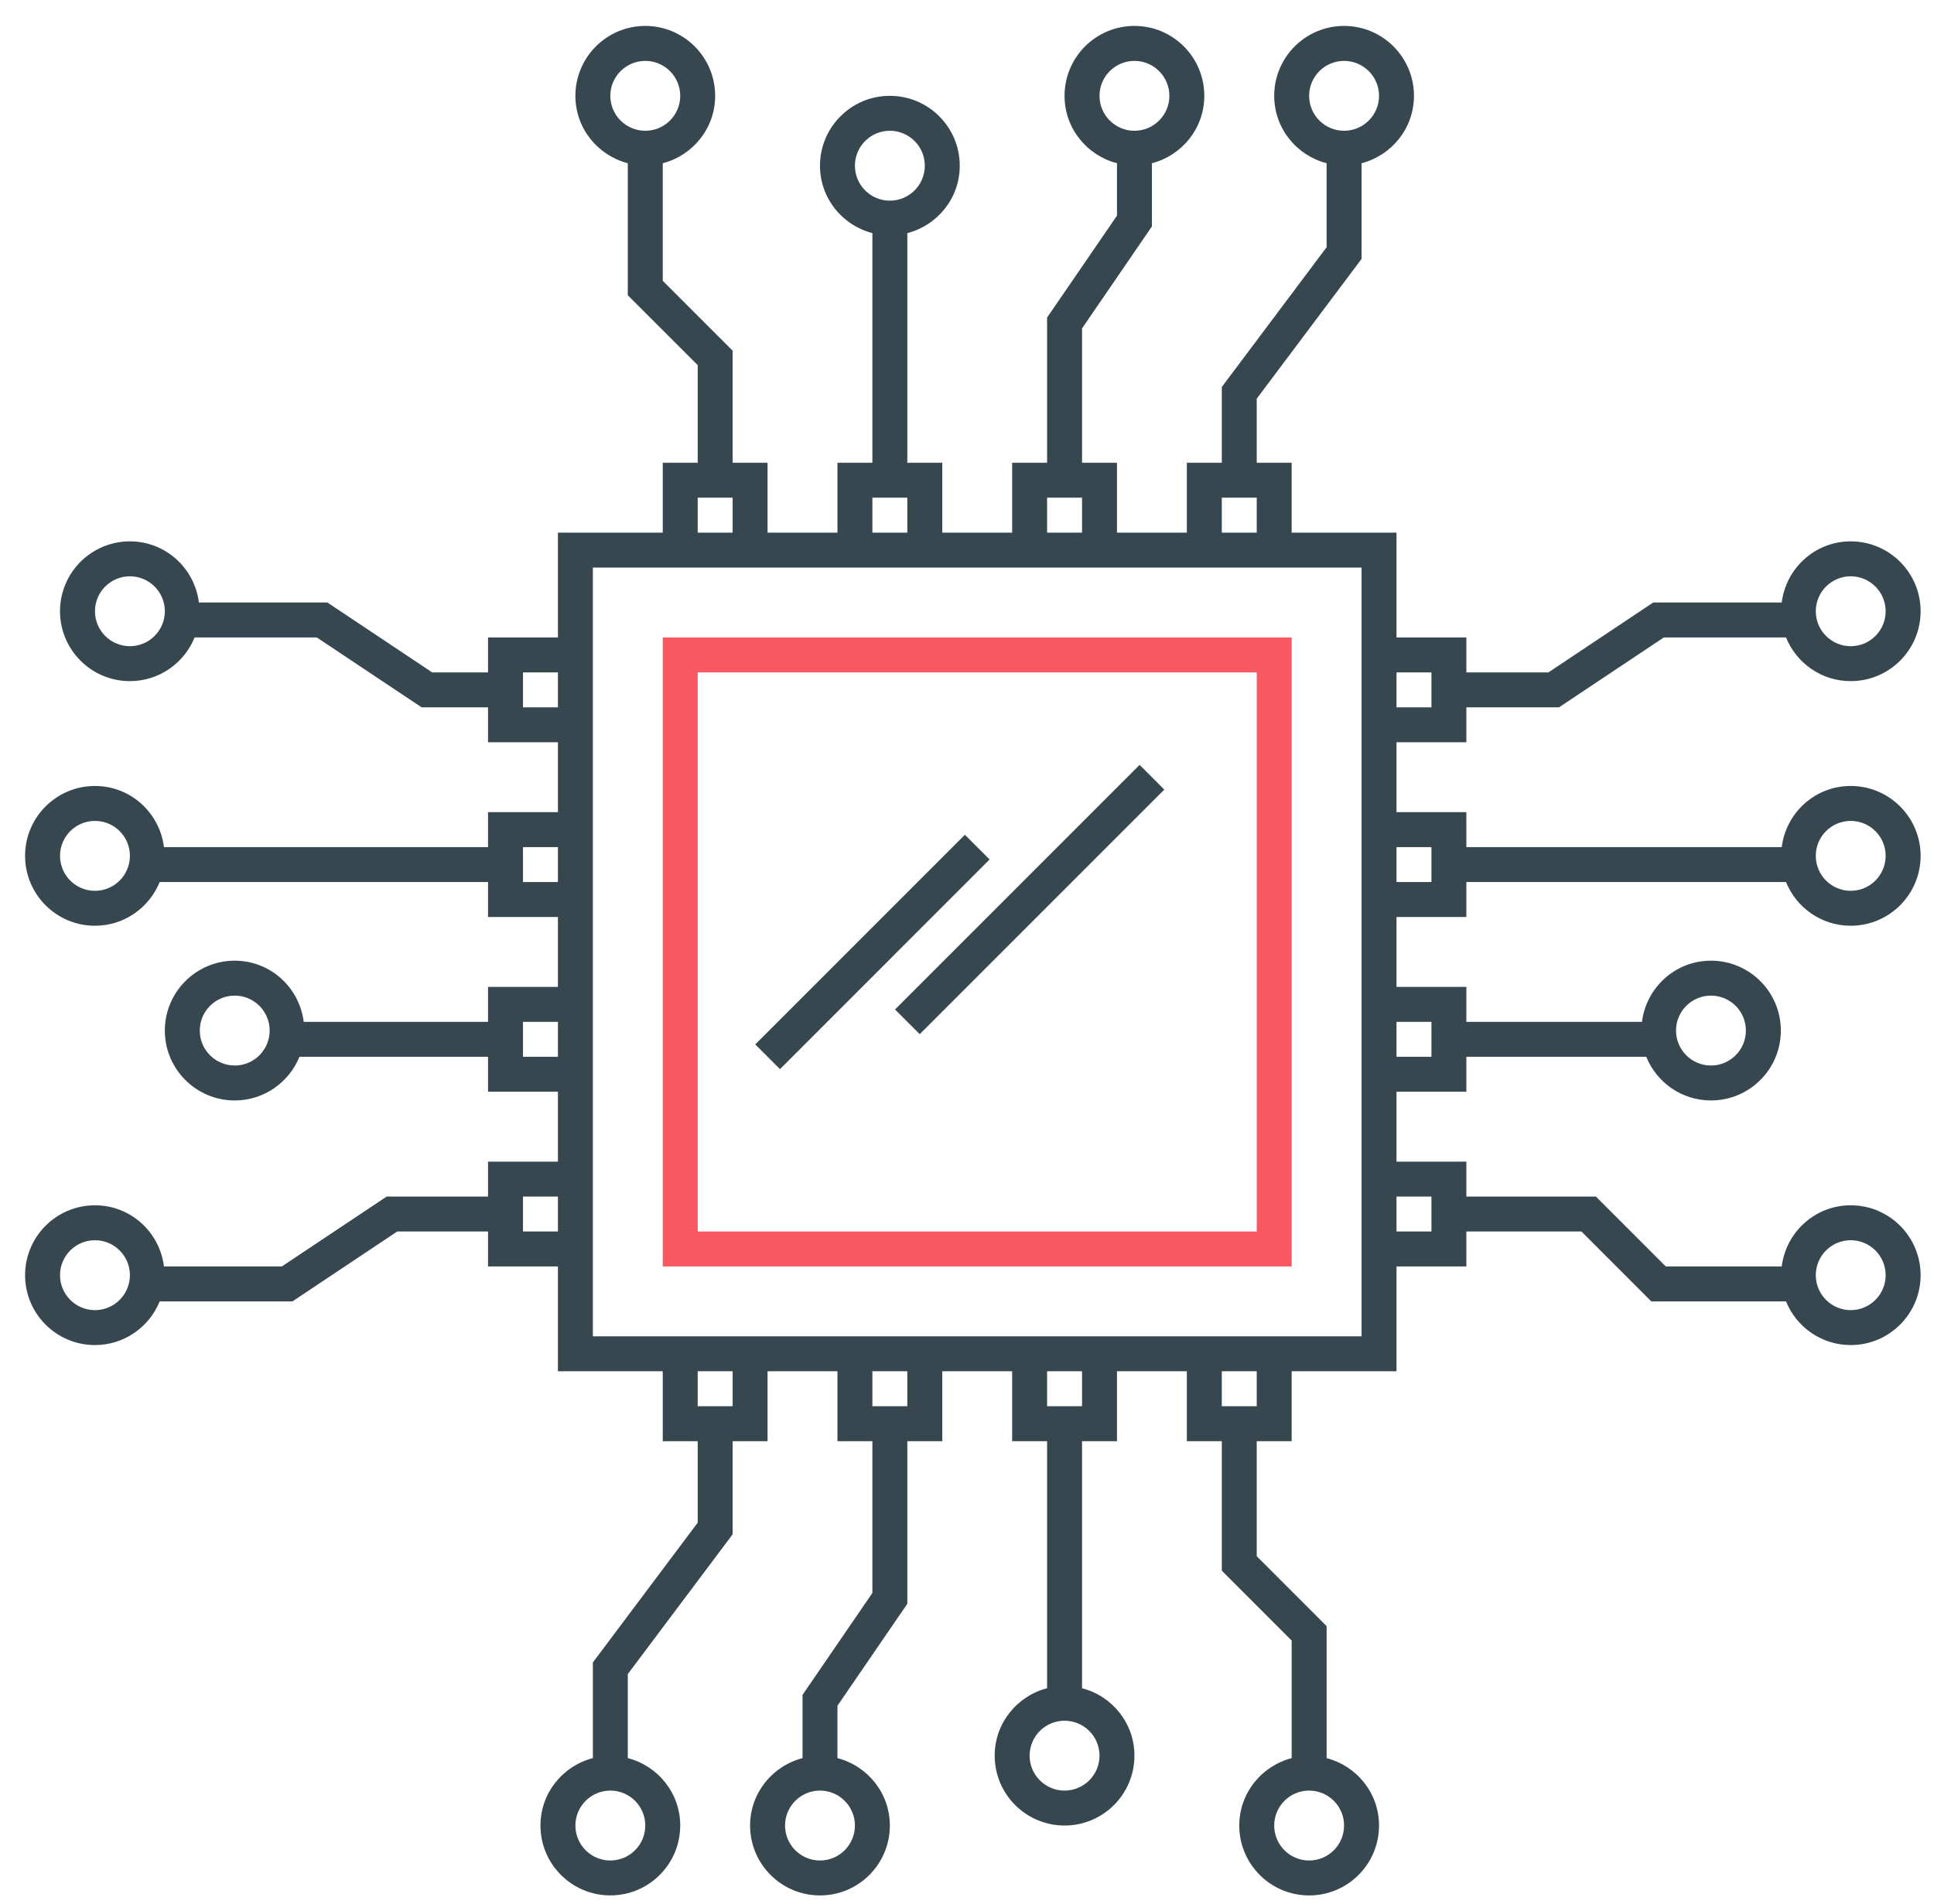
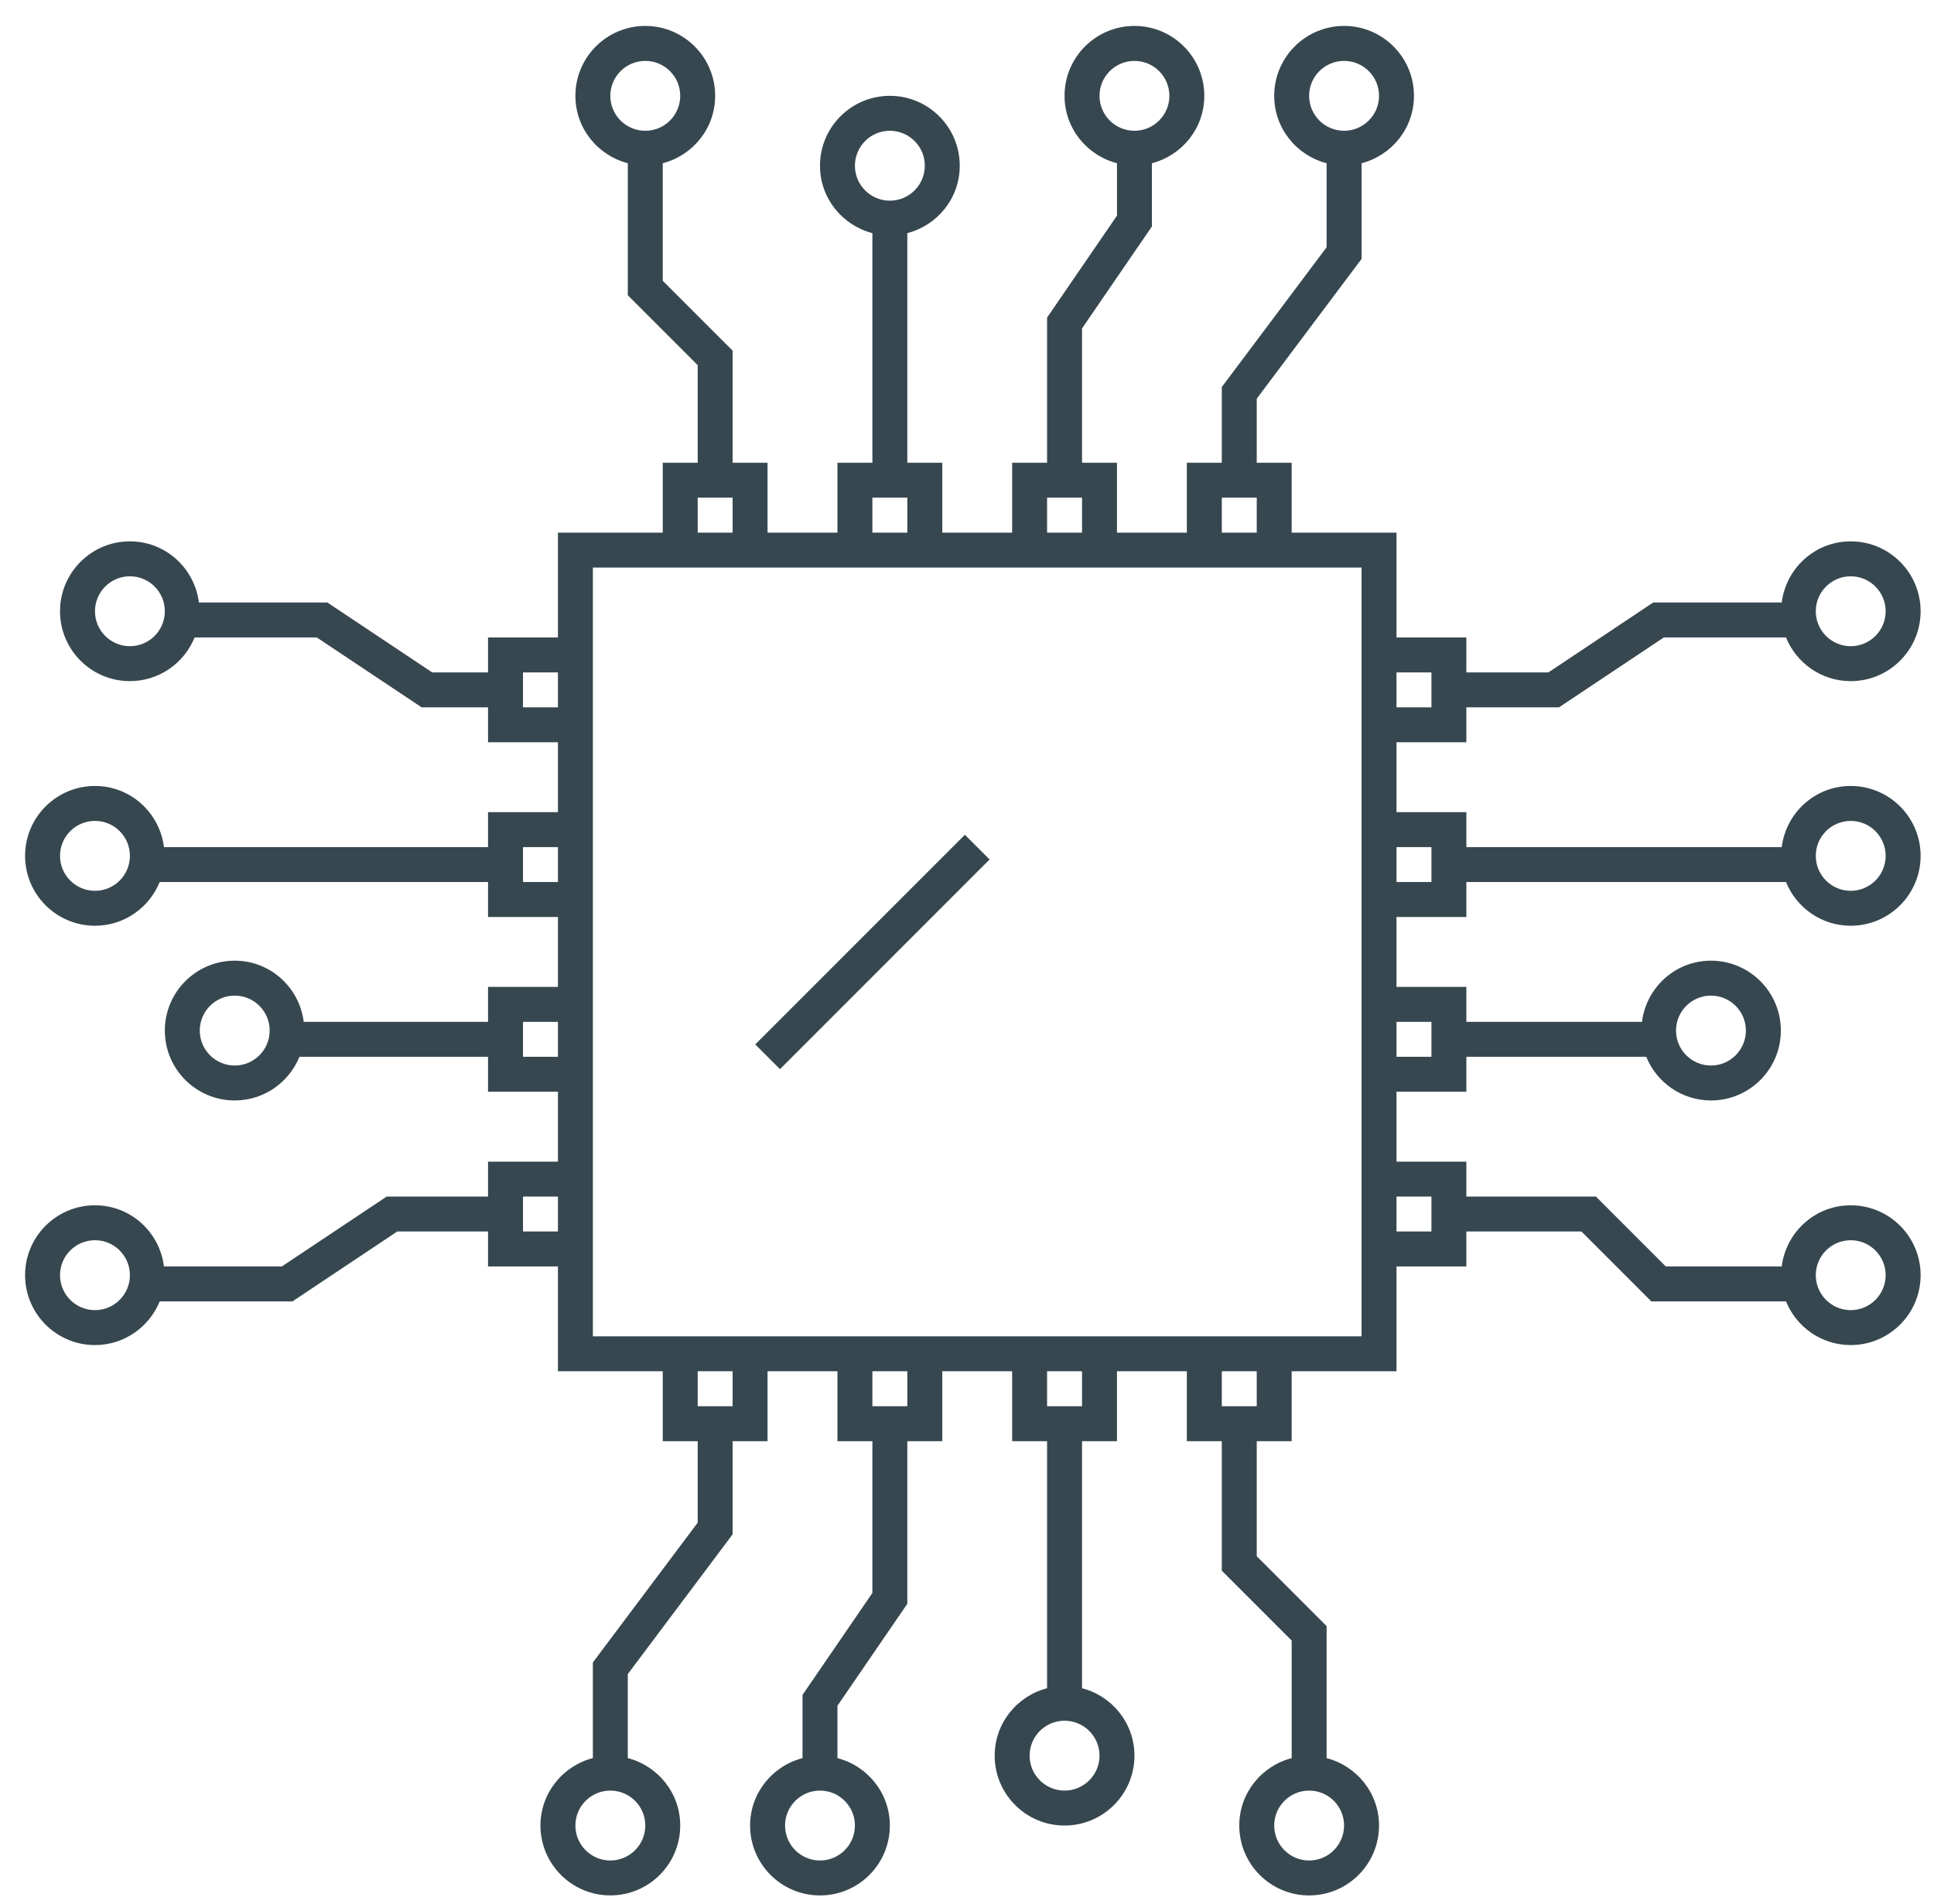
<svg xmlns="http://www.w3.org/2000/svg" width="64" height="63" viewBox="0 0 64 63" fill="none">
  <path d="M48.525 30.343V29.186H59.103C59.446 30.033 60.274 30.632 61.244 30.632C62.521 30.632 63.557 29.596 63.557 28.319C63.557 27.043 62.521 26.007 61.244 26.007C60.066 26.007 59.104 26.891 58.961 28.03H48.525V26.874H46.213V24.561H48.525V23.405H51.591L55.059 21.093H59.103C59.446 21.939 60.274 22.538 61.244 22.538C62.521 22.538 63.557 21.502 63.557 20.226C63.557 18.949 62.521 17.913 61.244 17.913C60.066 17.913 59.104 18.798 58.961 19.936H54.709L51.24 22.249H48.525V21.093H46.213V17.624H42.744V15.312H41.588V13.192L45.057 8.567V5.401C46.052 5.143 46.791 4.246 46.791 3.171C46.791 1.894 45.755 0.858 44.478 0.858C43.202 0.858 42.166 1.894 42.166 3.171C42.166 4.246 42.905 5.143 43.9 5.401V8.181L40.432 12.806V15.312H39.275V17.624H36.963V15.312H35.807V10.866L38.119 7.493V5.401C39.115 5.143 39.853 4.246 39.853 3.171C39.853 1.894 38.818 0.858 37.541 0.858C36.264 0.858 35.228 1.894 35.228 3.171C35.228 4.246 35.967 5.143 36.963 5.401V7.136L34.65 10.508V15.312H33.494V17.624H31.182V15.312H30.025V7.714C31.021 7.456 31.76 6.559 31.76 5.483C31.76 4.207 30.724 3.171 29.447 3.171C28.171 3.171 27.135 4.207 27.135 5.483C27.135 6.559 27.874 7.456 28.869 7.714V15.312H27.713V17.624H25.4V15.312H24.244V11.603L21.932 9.291V5.401C22.927 5.143 23.666 4.246 23.666 3.171C23.666 1.894 22.63 0.858 21.354 0.858C20.077 0.858 19.041 1.894 19.041 3.171C19.041 4.246 19.78 5.143 20.775 5.401V9.77L23.088 12.082V15.312H21.932V17.624H18.463V21.093H16.15V22.249H14.302L10.833 19.936H6.582C6.439 18.798 5.477 17.913 4.299 17.913C3.022 17.913 1.986 18.949 1.986 20.226C1.986 21.502 3.022 22.538 4.299 22.538C5.268 22.538 6.096 21.939 6.44 21.093H10.484L13.952 23.405H16.15V24.561H18.463V26.874H16.15V28.03H5.426C5.283 26.891 4.321 26.007 3.143 26.007C1.866 26.007 0.83 27.043 0.83 28.319C0.83 29.596 1.866 30.632 3.143 30.632C4.112 30.632 4.939 30.033 5.284 29.186H16.15V30.343H18.463V32.655H16.15V33.812H10.051C9.908 32.673 8.946 31.788 7.768 31.788C6.491 31.788 5.455 32.824 5.455 34.101C5.455 35.377 6.491 36.413 7.768 36.413C8.737 36.413 9.564 35.814 9.909 34.968H16.15V36.124H18.463V38.437H16.15V39.593H12.796L9.327 41.905H5.426C5.283 40.766 4.321 39.882 3.143 39.882C1.866 39.882 0.83 40.918 0.83 42.194C0.83 43.471 1.866 44.507 3.143 44.507C4.112 44.507 4.939 43.908 5.284 43.062H9.678L13.146 40.749H16.15V41.905H18.463V45.374H21.932V47.687H23.088V50.384L19.619 55.009V58.174C18.624 58.432 17.885 59.329 17.885 60.404C17.885 61.681 18.921 62.717 20.197 62.717C21.474 62.717 22.51 61.681 22.51 60.404C22.51 59.329 21.771 58.432 20.775 58.174V55.394L24.244 50.769V47.687H25.4V45.374H27.713V47.687H28.869V52.71L26.557 56.083V58.175C25.561 58.433 24.822 59.33 24.822 60.405C24.822 61.682 25.858 62.718 27.135 62.718C28.411 62.718 29.447 61.682 29.447 60.405C29.447 59.33 28.708 58.433 27.713 58.175V56.441L30.025 53.068V47.687H31.182V45.374H33.494V47.687H34.65V55.862C33.655 56.12 32.916 57.017 32.916 58.093C32.916 59.369 33.952 60.405 35.228 60.405C36.505 60.405 37.541 59.369 37.541 58.093C37.541 57.017 36.802 56.12 35.807 55.862V47.687H36.963V45.374H39.275V47.687H40.432V51.973L42.744 54.285V58.175C41.749 58.433 41.01 59.33 41.01 60.405C41.01 61.682 42.046 62.718 43.322 62.718C44.599 62.718 45.635 61.682 45.635 60.405C45.635 59.33 44.896 58.433 43.9 58.175V53.807L41.588 51.494V47.687H42.744V45.374H46.213V41.905H48.525V40.749H52.333L54.645 43.062H59.103C59.446 43.908 60.274 44.507 61.244 44.507C62.521 44.507 63.557 43.471 63.557 42.194C63.557 40.918 62.521 39.882 61.244 39.882C60.066 39.882 59.104 40.766 58.961 41.905H55.124L52.812 39.593H48.525V38.437H46.213V36.124H48.525V34.968H54.478C54.821 35.814 55.649 36.413 56.619 36.413C57.896 36.413 58.932 35.377 58.932 34.101C58.932 32.824 57.896 31.788 56.619 31.788C55.441 31.788 54.479 32.673 54.336 33.812H48.525V32.655H46.213V30.343H48.525ZM61.244 27.163C61.882 27.163 62.4 27.681 62.4 28.319C62.4 28.958 61.882 29.476 61.244 29.476C60.606 29.476 60.088 28.958 60.088 28.319C60.088 27.681 60.606 27.163 61.244 27.163ZM61.244 19.069C61.882 19.069 62.4 19.587 62.4 20.226C62.4 20.864 61.882 21.382 61.244 21.382C60.606 21.382 60.088 20.864 60.088 20.226C60.088 19.587 60.606 19.069 61.244 19.069ZM46.213 22.249H47.369V23.405H46.213V22.249ZM43.322 3.171C43.322 2.533 43.84 2.015 44.478 2.015C45.117 2.015 45.635 2.533 45.635 3.171C45.635 3.809 45.117 4.327 44.478 4.327C43.84 4.327 43.322 3.809 43.322 3.171ZM36.385 3.171C36.385 2.533 36.903 2.015 37.541 2.015C38.179 2.015 38.697 2.533 38.697 3.171C38.697 3.809 38.179 4.327 37.541 4.327C36.903 4.327 36.385 3.809 36.385 3.171ZM28.291 5.483C28.291 4.845 28.809 4.327 29.447 4.327C30.085 4.327 30.604 4.845 30.604 5.483C30.604 6.122 30.085 6.64 29.447 6.64C28.809 6.64 28.291 6.122 28.291 5.483ZM20.197 3.171C20.197 2.533 20.715 2.015 21.354 2.015C21.992 2.015 22.51 2.533 22.51 3.171C22.51 3.809 21.992 4.327 21.354 4.327C20.715 4.327 20.197 3.809 20.197 3.171ZM4.299 21.382C3.661 21.382 3.143 20.864 3.143 20.226C3.143 19.587 3.661 19.069 4.299 19.069C4.937 19.069 5.455 19.587 5.455 20.226C5.455 20.864 4.937 21.382 4.299 21.382ZM3.143 29.476C2.504 29.476 1.986 28.958 1.986 28.319C1.986 27.681 2.504 27.163 3.143 27.163C3.781 27.163 4.299 27.681 4.299 28.319C4.299 28.958 3.781 29.476 3.143 29.476ZM7.768 35.257C7.129 35.257 6.611 34.739 6.611 34.101C6.611 33.462 7.129 32.944 7.768 32.944C8.406 32.944 8.924 33.462 8.924 34.101C8.924 34.739 8.406 35.257 7.768 35.257ZM3.143 43.351C2.504 43.351 1.986 42.833 1.986 42.194C1.986 41.556 2.504 41.038 3.143 41.038C3.781 41.038 4.299 41.556 4.299 42.194C4.299 42.833 3.781 43.351 3.143 43.351ZM18.463 40.749H17.307V39.593H18.463V40.749ZM18.463 34.968H17.307V33.812H18.463V34.968ZM18.463 29.186H17.307V28.03H18.463V29.186ZM18.463 23.405H17.307V22.249H18.463V23.405ZM21.354 60.405C21.354 61.044 20.835 61.562 20.197 61.562C19.559 61.562 19.041 61.044 19.041 60.405C19.041 59.767 19.559 59.249 20.197 59.249C20.835 59.249 21.354 59.767 21.354 60.405ZM28.291 60.405C28.291 61.044 27.773 61.562 27.135 61.562C26.497 61.562 25.979 61.044 25.979 60.405C25.979 59.767 26.497 59.249 27.135 59.249C27.773 59.249 28.291 59.767 28.291 60.405ZM36.385 58.093C36.385 58.731 35.867 59.249 35.228 59.249C34.59 59.249 34.072 58.731 34.072 58.093C34.072 57.455 34.59 56.937 35.228 56.937C35.867 56.937 36.385 57.455 36.385 58.093ZM44.478 60.405C44.478 61.044 43.961 61.562 43.322 61.562C42.684 61.562 42.166 61.044 42.166 60.405C42.166 59.767 42.684 59.249 43.322 59.249C43.961 59.249 44.478 59.767 44.478 60.405ZM40.432 16.468H41.588V17.624H40.432V16.468ZM34.65 16.468H35.807V17.624H34.65V16.468ZM28.869 16.468H30.025V17.624H28.869V16.468ZM23.088 16.468H24.244V17.624H23.088V16.468ZM24.244 46.53H23.088V45.374H24.244V46.53ZM30.025 46.53H28.869V45.374H30.025V46.53ZM35.807 46.53H34.65V45.374H35.807V46.53ZM41.588 46.53H40.432V45.374H41.588V46.53ZM45.057 44.218H19.619V18.78H45.057V44.218ZM61.244 41.038C61.882 41.038 62.4 41.556 62.4 42.194C62.4 42.833 61.882 43.351 61.244 43.351C60.606 43.351 60.088 42.833 60.088 42.194C60.088 41.556 60.606 41.038 61.244 41.038ZM47.369 39.593V40.749H46.213V39.593H47.369ZM56.619 32.944C57.257 32.944 57.775 33.462 57.775 34.101C57.775 34.739 57.257 35.257 56.619 35.257C55.981 35.257 55.463 34.739 55.463 34.101C55.463 33.462 55.981 32.944 56.619 32.944ZM47.369 33.812V34.968H46.213V33.812H47.369ZM46.213 28.03H47.369V29.186H46.213V28.03Z" fill="#37474F" />
-   <path d="M42.744 21.093H21.932V41.905H42.744V21.093ZM41.588 40.749H23.088V22.249H41.588V40.749Z" fill="#F75861" />
-   <path d="M30.436 34.22L38.529 26.127L37.712 25.309L29.618 33.403L30.436 34.22Z" fill="#37474F" />
  <path d="M25.811 35.377L32.748 28.439L31.93 27.622L24.993 34.559L25.811 35.377Z" fill="#37474F" />
</svg>